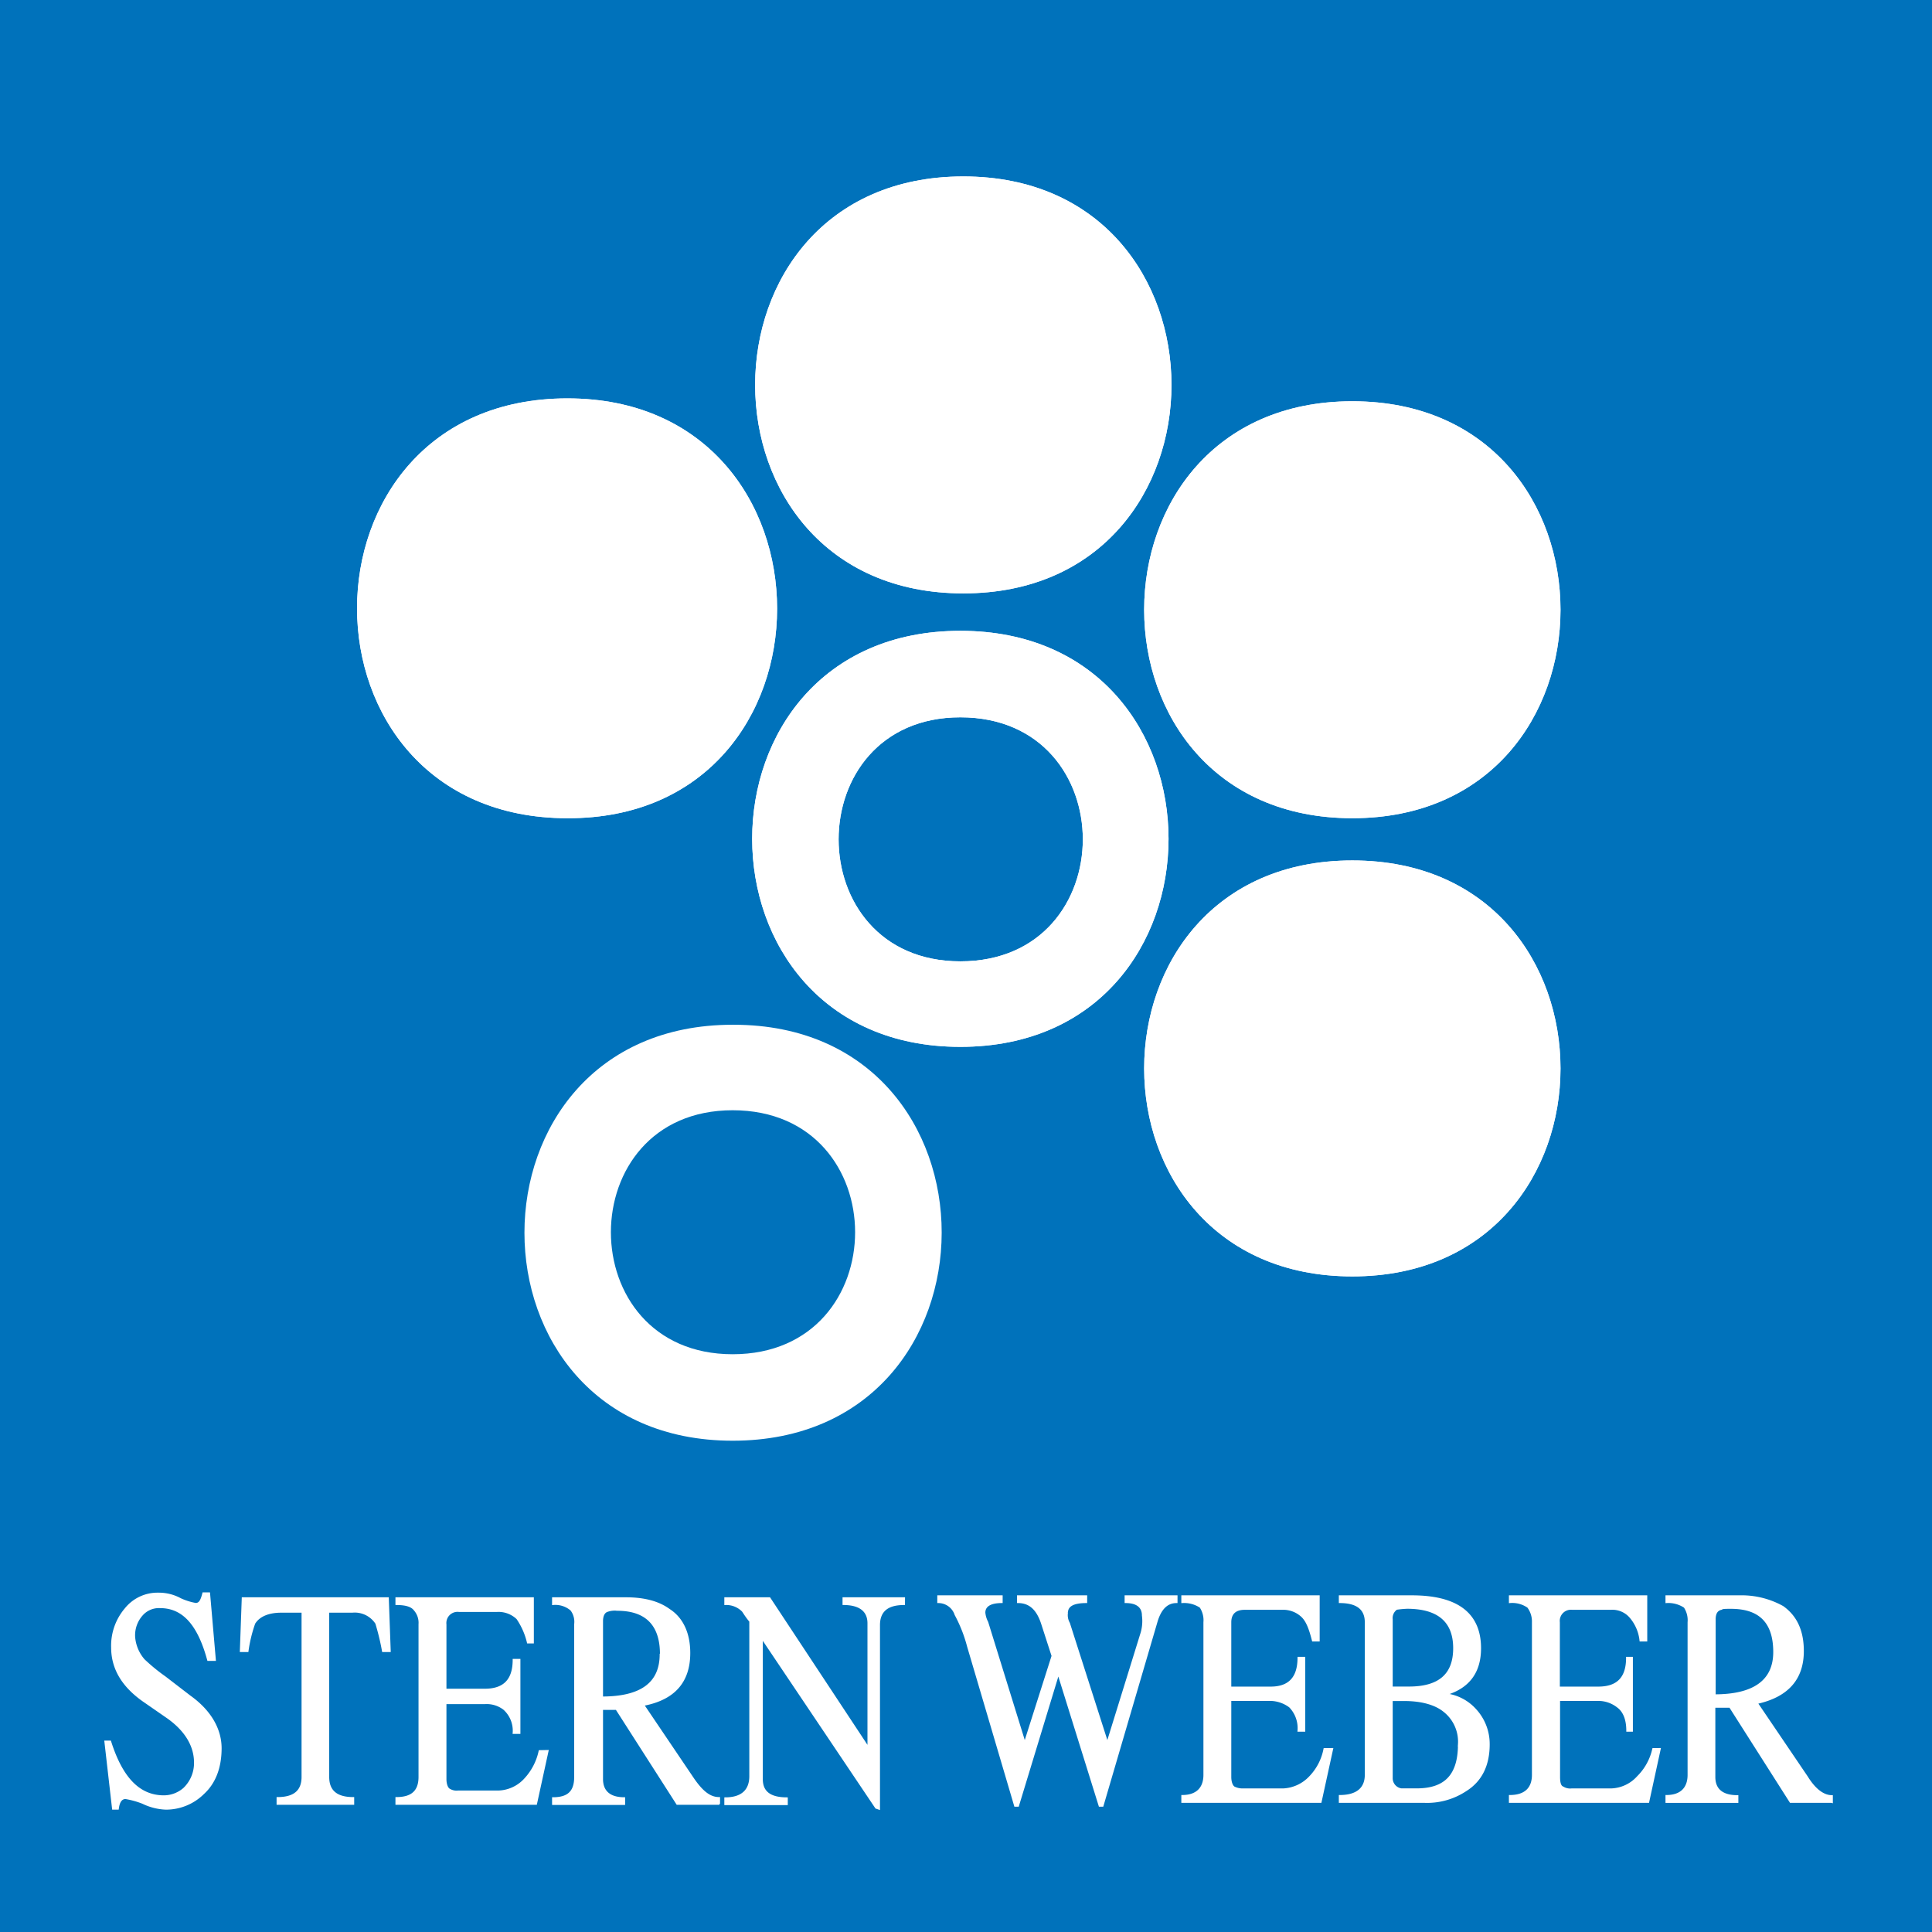
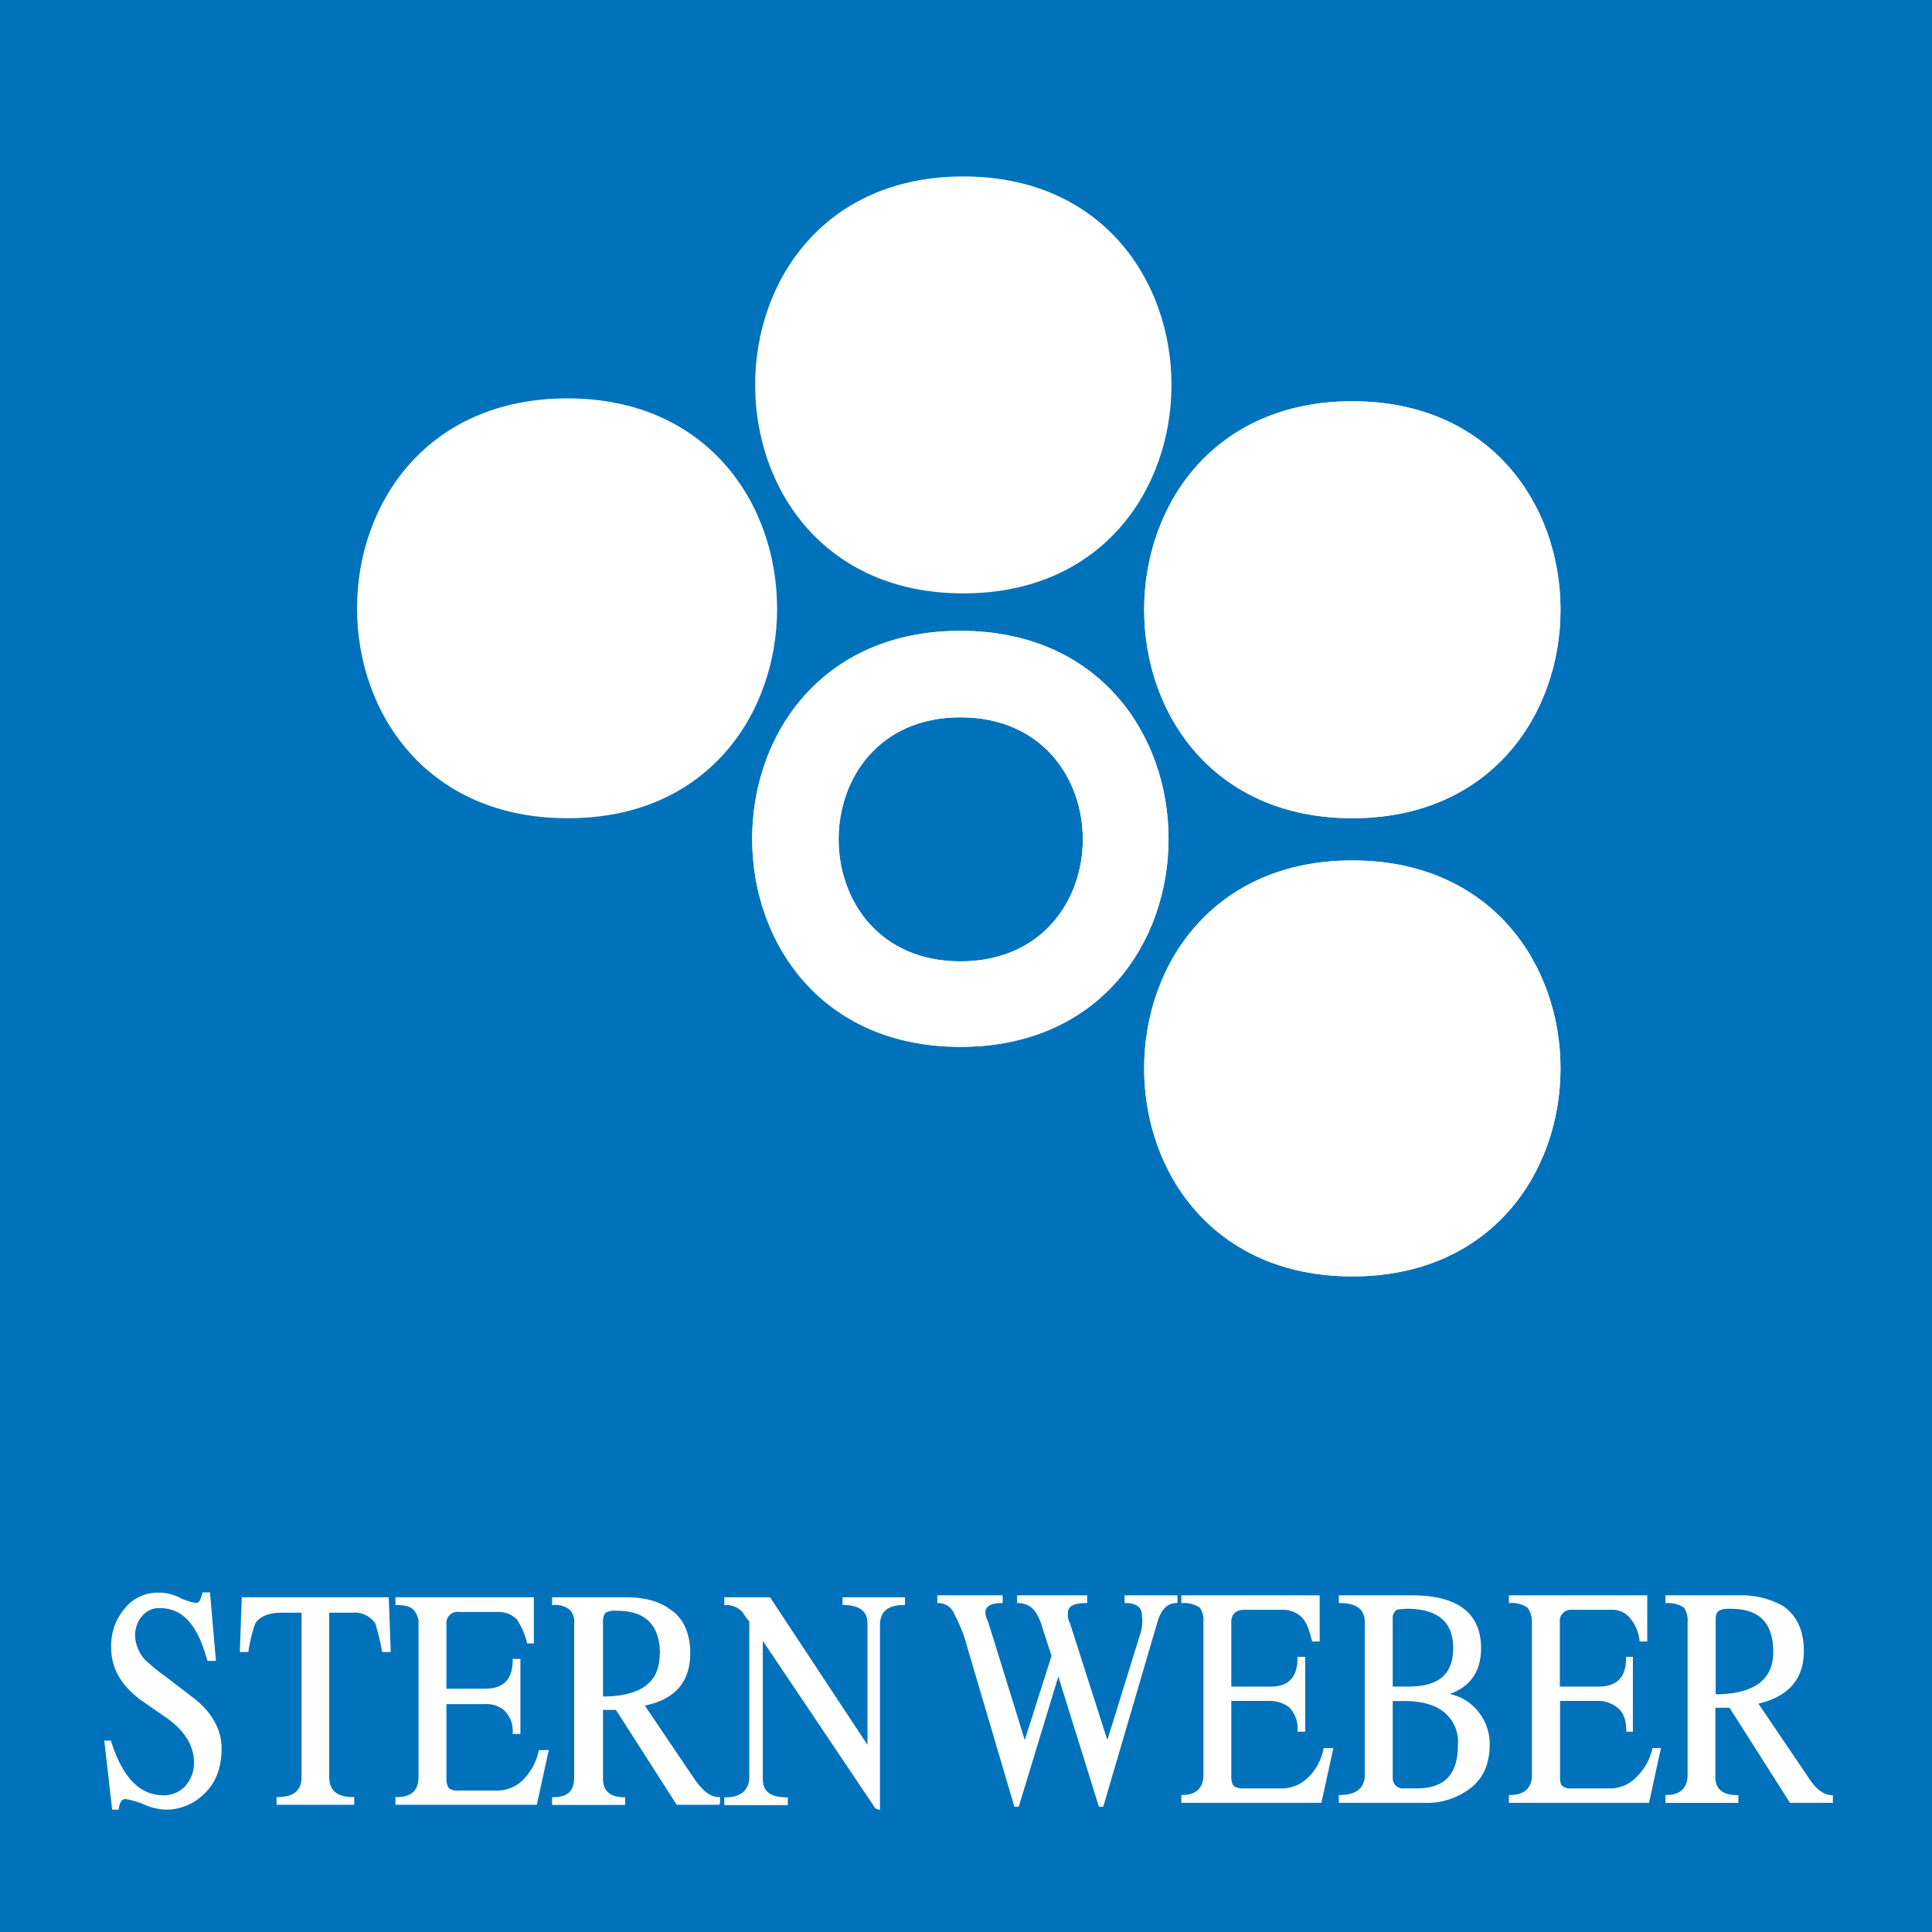
<svg xmlns="http://www.w3.org/2000/svg" viewBox="0 0 354.99 354.99">
  <defs>
    <style>.cls-1{fill:#0072bb;}.cls-2,.cls-3{fill:#fff;}.cls-3{stroke:#fff;stroke-width:0.36px;}</style>
  </defs>
  <g id="Warstwa_2" data-name="Warstwa 2">
    <g id="Livello_1" data-name="Livello 1">
      <rect class="cls-1" width="354.99" height="354.99" />
      <path class="cls-2" d="M248.48,158.1c-51,0-51,76.43,0,76.43s51-76.43,0-76.43Z" />
      <path class="cls-2" d="M104.26,73.2c-51.54,0-51.54,77.14,0,77.14,51.37.17,51.37-77.14,0-77.14Z" />
      <path class="cls-2" d="M248.48,73.73c-51,0-51,76.61,0,76.61s51-76.61,0-76.61Z" />
      <path class="cls-2" d="M177,32.42c-51,0-51,76.61,0,76.61s51-76.61,0-76.61Z" />
      <path class="cls-2" d="M40.54,321.2c0,3.53-1.06,6.36-3.18,8.3a9.75,9.75,0,0,1-6.88,2.83,10.61,10.61,0,0,1-4.24-1.07,15.47,15.47,0,0,0-3.17-.88c-.71,0-1.24.53-1.42,1.95h-.88L19.36,320h.88c2.12,6.7,5.3,10.06,9.89,10.06a5.68,5.68,0,0,0,3.7-1.41,6.53,6.53,0,0,0,2-4.77c0-3.17-1.77-6-5-8.29l-4.59-3.18c-3.7-2.65-5.64-5.83-5.64-9.71a10.42,10.42,0,0,1,2.47-7.06,7.52,7.52,0,0,1,6-2.82,8.27,8.27,0,0,1,4.06,1,11.39,11.39,0,0,0,2.82.89c.71,0,1.06-.53,1.41-1.94h1.06L39.48,305H38.25c-1.77-6.53-4.59-9.7-8.83-9.7a4.16,4.16,0,0,0-3.35,1.41,5.65,5.65,0,0,0-1.42,4.06A7.32,7.32,0,0,0,26.42,305a33.72,33.72,0,0,0,3.88,3.18l4.59,3.53c3.71,2.65,5.65,6,5.65,9.53Zm31.07-17.83H70.37a44.19,44.19,0,0,0-1.23-5.11,4.72,4.72,0,0,0-4.41-2.12H60.31V326.5c0,2.65,1.59,3.88,4.59,3.88v1.06H51v-1.06c3,0,4.59-1.23,4.59-3.88V296.14H51.66c-2.29,0-4.06.7-4.94,2.12a25.88,25.88,0,0,0-1.24,5.11H44.25l.35-9.7H71.26l.35,9.7Zm29,18.36-2.12,9.71H72.84v-1.06c2.83,0,4.24-1.23,4.24-3.88V298.43a3.62,3.62,0,0,0-.88-2.64c-.53-.71-1.59-1.06-3.36-1.06v-1.06H97.91v8.12H97a13.14,13.14,0,0,0-1.94-4.41A5,5,0,0,0,91.38,296H84.32a2.23,2.23,0,0,0-2.47,2.47v12h7.23c3.53,0,5.3-1.77,5.3-5.48h1.06v13.42H94.38A5.35,5.35,0,0,0,92.61,314a5.24,5.24,0,0,0-3.53-1.06H81.85v13.94c0,1.06.35,1.77.7,1.94a2.52,2.52,0,0,0,1.59.36h7.24a6.88,6.88,0,0,0,5.12-2.3,10.9,10.9,0,0,0,2.65-5.12Zm31.59,9.71h-7.76L113.27,314h-2.65v12.88c0,2.3,1.41,3.53,4.06,3.53v1.06H101.62v-1.06c2.82,0,4.06-1.23,4.06-3.88V298.43a3.63,3.63,0,0,0-.71-2.64,4.47,4.47,0,0,0-3.35-1.06v-1.06H115c3.36,0,6,.7,7.94,2.12,2.48,1.59,3.71,4.41,3.71,7.94q0,7.95-8.47,9.53l9.18,13.59c1.59,2.3,3,3.53,4.76,3.53v1.06Zm-10.76-27.53c0-5.3-2.65-8.12-8-8.12a4.07,4.07,0,0,0-1.76.17c-.71.18-1.06.88-1.06,1.94v14c7.24,0,10.77-2.65,10.77-7.94Zm44.66-9.18c-3,0-4.59,1.23-4.59,3.88v33.72l-.53-.18-21-31.25v26c0,2.3,1.41,3.53,4.59,3.53v1.06h-11.3v-1.06c3,0,4.59-1.41,4.59-4.06V297.9c-.88-1.06-1.23-1.76-1.41-1.94a4.25,4.25,0,0,0-3.18-1.23v-1.06h8.12l18.18,27.53V298.26c0-2.3-1.59-3.53-4.58-3.53v-1.06h11.12Z" />
      <path class="cls-2" d="M216.18,294.37q-2.66,0-3.71,3.71l-9.89,33.71h-.53l-7.59-24.35-7.41,24.35h-.53l-8.65-29.3a26.3,26.3,0,0,0-2.29-5.82,3.33,3.33,0,0,0-3.18-2.3v-1.06h11.65v1.06c-2.12,0-3.18.71-3.18,1.94a4.69,4.69,0,0,0,.53,1.77l6.89,22.24,5.11-16.06-1.94-6c-.88-2.65-2.29-3.89-4.41-3.89v-1.06h12.53v1.06c-2.47,0-3.53.71-3.53,1.94a3,3,0,0,0,.36,1.95l7.06,22.06,6.18-19.94a7.83,7.83,0,0,0,.35-3.54c0-1.58-1.06-2.47-3.18-2.47v-1.06h9.36v1.06Zm28.59,27-2.12,9.71H217.24V330c2.64,0,4.06-1.41,4.06-3.88V298.08a4.44,4.44,0,0,0-.71-2.82,5.44,5.44,0,0,0-3.35-.89v-1.06H242.3v8.12h-1.06c-.53-2.11-1.06-3.53-1.94-4.41a5.07,5.07,0,0,0-3.71-1.41h-6.88c-1.77,0-2.65.88-2.65,2.47v12h7.42c3.35,0,5.11-1.76,5.11-5.47h1.06V318h-1.06a5.67,5.67,0,0,0-1.58-4.42,6.14,6.14,0,0,0-3.53-1.23h-7.42V326.5c0,1.06.35,1.76.71,1.94a3.47,3.47,0,0,0,1.59.35h7.41a7.19,7.19,0,0,0,4.94-2.29,10.12,10.12,0,0,0,2.65-5.12Zm28.77-.88q0,5.82-4.23,8.47a12.86,12.86,0,0,1-7.59,2.12H246.18V330c3.18,0,4.77-1.41,4.77-3.88V298.08q0-3.7-4.77-3.71v-1.06h13.24c8.3,0,12.53,3.18,12.53,9.54q0,6.61-6.35,8.47a8.72,8.72,0,0,1,5.47,2.82,9.27,9.27,0,0,1,2.47,6.36Zm-6.35-17.65c0-5-3-7.42-8.65-7.42a17.88,17.88,0,0,0-1.94.18,2.06,2.06,0,0,0-.88,1.94v12.53h3.17c5.47,0,8.3-2.29,8.3-7.23Zm.88,17.65a7.17,7.17,0,0,0-2.82-6.18c-1.59-1.24-4.06-1.94-7.24-1.94h-2.29v14.29a2.06,2.06,0,0,0,1.76,2.12h2.82c5.3,0,7.77-2.64,7.77-8.29Zm36.89.88-2.11,9.71H277.43V330c2.82,0,4.23-1.41,4.23-3.88V298.08a4.45,4.45,0,0,0-.88-2.82,5.08,5.08,0,0,0-3.35-.89v-1.06h25.06v8.12h-1.06a7.86,7.86,0,0,0-1.94-4.41,4.38,4.38,0,0,0-3.53-1.41H288.9a2.23,2.23,0,0,0-2.47,2.47v12h7.24c3.53,0,5.29-1.76,5.29-5.47h.89V318H299c0-1.94-.53-3.53-1.76-4.42a5.74,5.74,0,0,0-3.53-1.23h-7.24V326.5c0,1.06.18,1.76.71,1.94a2.5,2.5,0,0,0,1.59.35H296a6.86,6.86,0,0,0,4.94-2.29,10.37,10.37,0,0,0,2.83-5.12Zm31.6,9.71H329l-11.12-17.48H315V326.5c0,2.29,1.41,3.53,4.23,3.53v1.06H306.2V330c2.65,0,4.06-1.41,4.06-3.88V298.08a4.44,4.44,0,0,0-.71-2.82,5.42,5.42,0,0,0-3.35-.89v-1.06h13.41a15.54,15.54,0,0,1,7.95,1.95c2.47,1.76,3.7,4.41,3.7,8.11q0,7.68-8.47,9.54L332,326.5c1.41,2.29,3,3.53,4.59,3.53v1.06ZM326,303.55c0-5.47-2.65-8.12-7.94-8.12-1.06,0-1.59,0-1.77.18-.88.18-1.23.88-1.23,1.94V311.5C322.26,311.5,326,308.85,326,303.55Z" />
      <path class="cls-2" d="M176.46,131.8c-29.83,0-29.83,44.84,0,44.84,30,0,30-44.84,0-44.84Zm0-15.89h0c51,0,51,76.44,0,76.44S125.45,115.91,176.46,115.91Z" />
      <path class="cls-2" d="M248.48,158.1c-51,0-51,76.43,0,76.43s51-76.43,0-76.43Z" />
-       <path class="cls-2" d="M104.26,73.2c-51.54,0-51.54,77.14,0,77.14,51.37.17,51.37-77.14,0-77.14Z" />
      <path class="cls-2" d="M248.48,73.73c-51,0-51,76.61,0,76.61s51-76.61,0-76.61Z" />
-       <path class="cls-2" d="M177,32.42c-51,0-51,76.61,0,76.61s51-76.61,0-76.61Z" />
      <path class="cls-3" d="M40.54,321.2c0,3.53-1.06,6.36-3.18,8.3a9.75,9.75,0,0,1-6.88,2.83,10.61,10.61,0,0,1-4.24-1.07,15.47,15.47,0,0,0-3.17-.88c-.71,0-1.24.53-1.42,1.95h-.88L19.36,320h.88c2.12,6.7,5.3,10.06,9.89,10.06a5.68,5.68,0,0,0,3.7-1.41,6.53,6.53,0,0,0,2-4.77c0-3.17-1.77-6-5-8.29l-4.59-3.18c-3.7-2.65-5.64-5.83-5.64-9.71a10.42,10.42,0,0,1,2.47-7.06,7.52,7.52,0,0,1,6-2.82,8.27,8.27,0,0,1,4.06,1,11.39,11.39,0,0,0,2.82.89c.71,0,1.06-.53,1.41-1.94h1.06L39.48,305H38.25c-1.77-6.53-4.59-9.7-8.83-9.7a4.16,4.16,0,0,0-3.35,1.41,5.65,5.65,0,0,0-1.42,4.06A7.32,7.32,0,0,0,26.42,305a33.72,33.72,0,0,0,3.88,3.18l4.59,3.53c3.71,2.65,5.65,6,5.65,9.53Zm31.07-17.83H70.37a44.19,44.19,0,0,0-1.23-5.11,4.72,4.72,0,0,0-4.41-2.12H60.31V326.5c0,2.65,1.59,3.88,4.59,3.88v1.06H51v-1.06c3,0,4.59-1.23,4.59-3.88V296.14H51.66c-2.29,0-4.06.7-4.94,2.12a25.88,25.88,0,0,0-1.24,5.11H44.25l.35-9.7H71.26l.35,9.7Zm29,18.36-2.12,9.71H72.84v-1.06c2.83,0,4.24-1.23,4.24-3.88V298.43a3.62,3.62,0,0,0-.88-2.64c-.53-.71-1.59-1.06-3.36-1.06v-1.06H97.91v8.12H97a13.14,13.14,0,0,0-1.94-4.41A5,5,0,0,0,91.38,296H84.32a2.23,2.23,0,0,0-2.47,2.47v12h7.23c3.53,0,5.3-1.77,5.3-5.48h1.06v13.42H94.38A5.35,5.35,0,0,0,92.61,314a5.24,5.24,0,0,0-3.53-1.06H81.85v13.94c0,1.06.35,1.77.7,1.94a2.52,2.52,0,0,0,1.59.36h7.24a6.88,6.88,0,0,0,5.12-2.3,10.9,10.9,0,0,0,2.65-5.12Zm31.59,9.71h-7.76L113.27,314h-2.65v12.88c0,2.3,1.41,3.53,4.06,3.53v1.06H101.62v-1.06c2.82,0,4.06-1.23,4.06-3.88V298.43a3.63,3.63,0,0,0-.71-2.64,4.47,4.47,0,0,0-3.35-1.06v-1.06H115c3.36,0,6,.7,7.94,2.12,2.48,1.59,3.71,4.41,3.71,7.94q0,7.95-8.47,9.53l9.18,13.59c1.59,2.3,3,3.53,4.76,3.53v1.06Zm-10.76-27.53c0-5.3-2.65-8.12-8-8.12a4.07,4.07,0,0,0-1.76.17c-.71.18-1.06.88-1.06,1.94v14c7.24,0,10.77-2.65,10.77-7.94Zm44.66-9.18c-3,0-4.59,1.23-4.59,3.88v33.72l-.53-.18-21-31.25v26c0,2.3,1.41,3.53,4.59,3.53v1.06h-11.3v-1.06c3,0,4.59-1.41,4.59-4.06V297.9c-.88-1.06-1.23-1.76-1.41-1.94a4.25,4.25,0,0,0-3.18-1.23v-1.06h8.12l18.18,27.53V298.26c0-2.3-1.59-3.53-4.58-3.53v-1.06h11.12Z" />
      <path class="cls-3" d="M216.18,294.37q-2.66,0-3.71,3.71l-9.89,33.71h-.53l-7.59-24.35-7.41,24.35h-.53l-8.65-29.3a26.3,26.3,0,0,0-2.29-5.82,3.33,3.33,0,0,0-3.18-2.3v-1.06h11.65v1.06c-2.12,0-3.18.71-3.18,1.94a4.69,4.69,0,0,0,.53,1.77l6.89,22.24,5.11-16.06-1.94-6c-.88-2.65-2.29-3.89-4.41-3.89v-1.06h12.53v1.06c-2.47,0-3.53.71-3.53,1.94a3,3,0,0,0,.36,1.95l7.06,22.06,6.18-19.94a7.83,7.83,0,0,0,.35-3.54c0-1.58-1.06-2.47-3.18-2.47v-1.06h9.36v1.06Zm28.59,27-2.12,9.71H217.24V330c2.64,0,4.06-1.41,4.06-3.88V298.08a4.44,4.44,0,0,0-.71-2.82,5.44,5.44,0,0,0-3.35-.89v-1.06H242.3v8.12h-1.06c-.53-2.11-1.06-3.53-1.94-4.41a5.07,5.07,0,0,0-3.71-1.41h-6.88c-1.77,0-2.65.88-2.65,2.47v12h7.42c3.35,0,5.11-1.76,5.11-5.47h1.06V318h-1.06a5.67,5.67,0,0,0-1.58-4.42,6.14,6.14,0,0,0-3.53-1.23h-7.42V326.5c0,1.06.35,1.76.71,1.94a3.47,3.47,0,0,0,1.59.35h7.41a7.19,7.19,0,0,0,4.94-2.29,10.12,10.12,0,0,0,2.65-5.12Zm28.77-.88q0,5.82-4.23,8.47a12.86,12.86,0,0,1-7.59,2.12H246.18V330c3.18,0,4.77-1.41,4.77-3.88V298.08q0-3.7-4.77-3.71v-1.06h13.24c8.3,0,12.53,3.18,12.53,9.54q0,6.61-6.35,8.47a8.72,8.72,0,0,1,5.47,2.82,9.27,9.27,0,0,1,2.47,6.36Zm-6.35-17.65c0-5-3-7.42-8.65-7.42a17.88,17.88,0,0,0-1.94.18,2.06,2.06,0,0,0-.88,1.94v12.53h3.17c5.47,0,8.3-2.29,8.3-7.23Zm.88,17.65a7.17,7.17,0,0,0-2.82-6.18c-1.59-1.24-4.06-1.94-7.24-1.94h-2.29v14.29a2.06,2.06,0,0,0,1.76,2.12h2.82c5.3,0,7.77-2.64,7.77-8.29Zm36.89.88-2.11,9.71H277.43V330c2.82,0,4.23-1.41,4.23-3.88V298.08a4.45,4.45,0,0,0-.88-2.82,5.08,5.08,0,0,0-3.35-.89v-1.06h25.06v8.12h-1.06a7.86,7.86,0,0,0-1.94-4.41,4.38,4.38,0,0,0-3.53-1.41H288.9a2.23,2.23,0,0,0-2.47,2.47v12h7.24c3.53,0,5.29-1.76,5.29-5.47h.89V318H299c0-1.94-.53-3.53-1.76-4.42a5.74,5.74,0,0,0-3.53-1.23h-7.24V326.5c0,1.06.18,1.76.71,1.94a2.5,2.5,0,0,0,1.59.35H296a6.86,6.86,0,0,0,4.94-2.29,10.37,10.37,0,0,0,2.83-5.12Zm31.6,9.71H329l-11.12-17.48H315V326.5c0,2.29,1.41,3.53,4.23,3.53v1.06H306.2V330c2.65,0,4.06-1.41,4.06-3.88V298.08a4.44,4.44,0,0,0-.71-2.82,5.42,5.42,0,0,0-3.35-.89v-1.06h13.41a15.54,15.54,0,0,1,7.95,1.95c2.47,1.76,3.7,4.41,3.7,8.11q0,7.68-8.47,9.54L332,326.5c1.41,2.29,3,3.53,4.59,3.53v1.06ZM326,303.55c0-5.47-2.65-8.12-7.94-8.12-1.06,0-1.59,0-1.77.18-.88.18-1.23.88-1.23,1.94V311.5C322.26,311.5,326,308.85,326,303.55Z" />
      <path class="cls-2" d="M176.46,131.8c-29.83,0-29.83,44.84,0,44.84,30,0,30-44.84,0-44.84Zm0-15.89h0c51,0,51,76.44,0,76.44S125.45,115.91,176.46,115.91Z" />
-       <path class="cls-2" d="M134.62,204c-29.83,0-29.83,44.83,0,44.83,30,0,30-44.83,0-44.83Zm0-15.71h.18c51,0,51,76.43-.18,76.43C83.61,264.72,83.61,188.29,134.62,188.29Z" />
    </g>
  </g>
</svg>